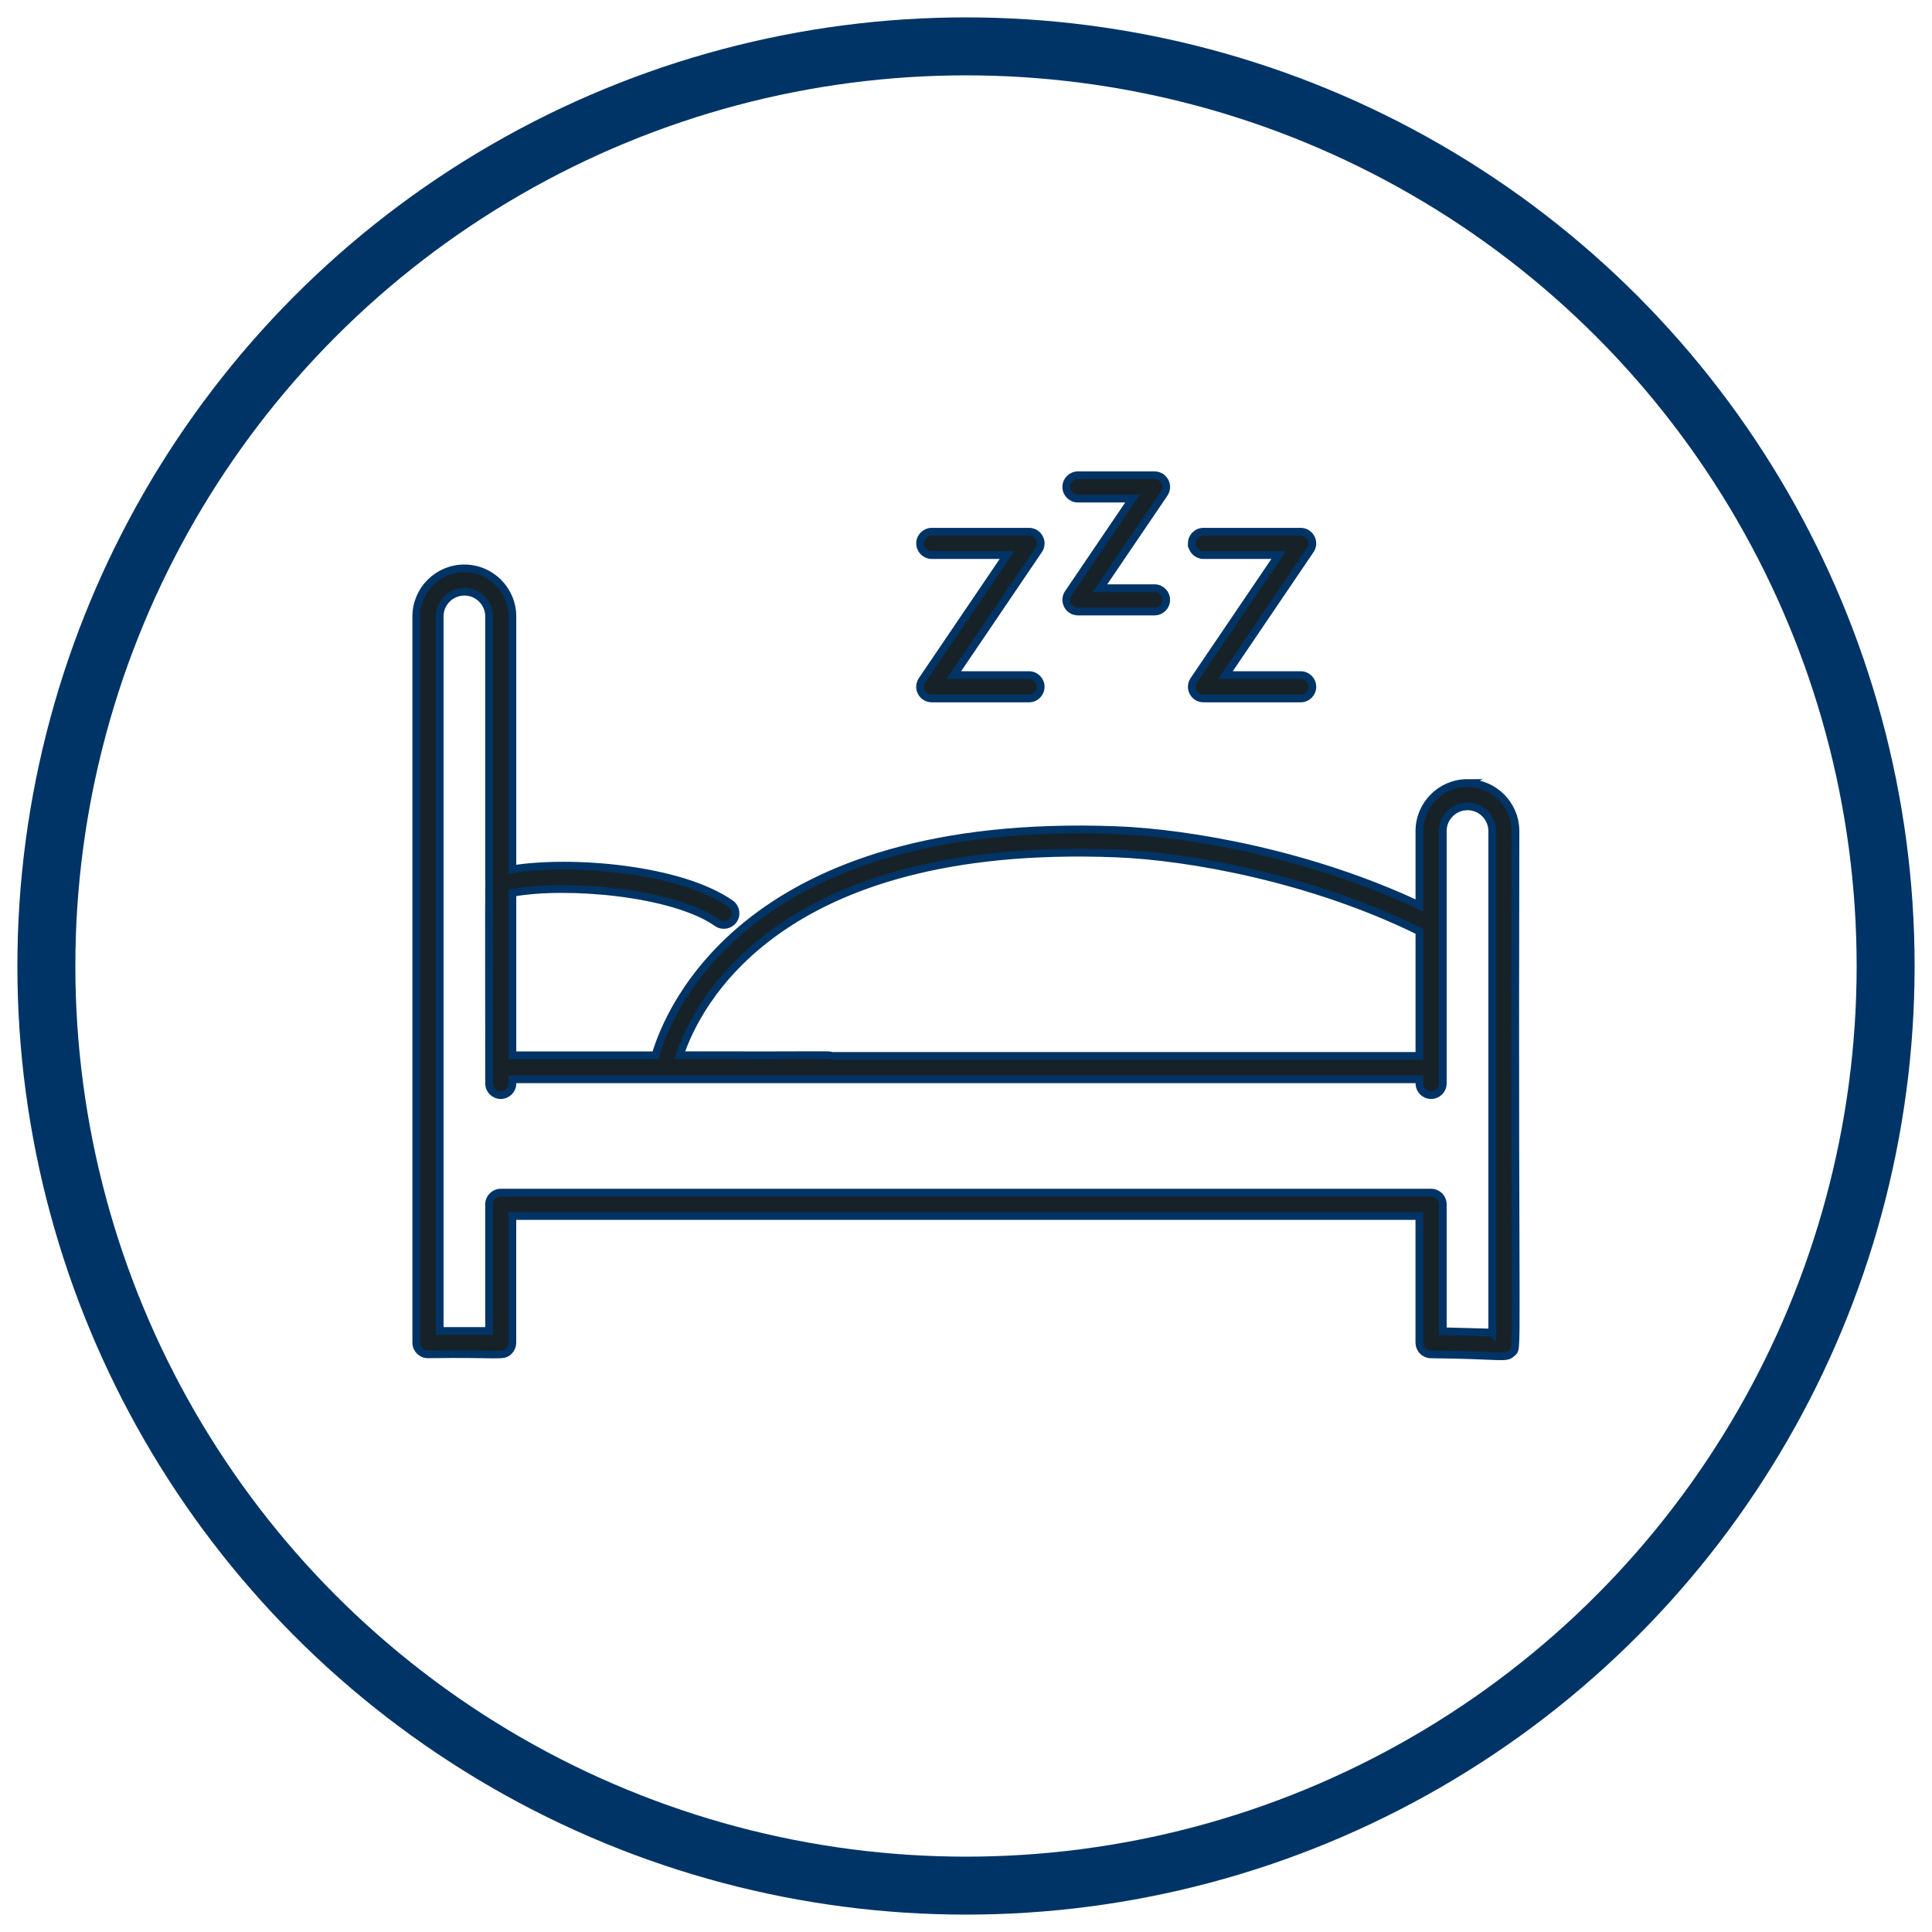
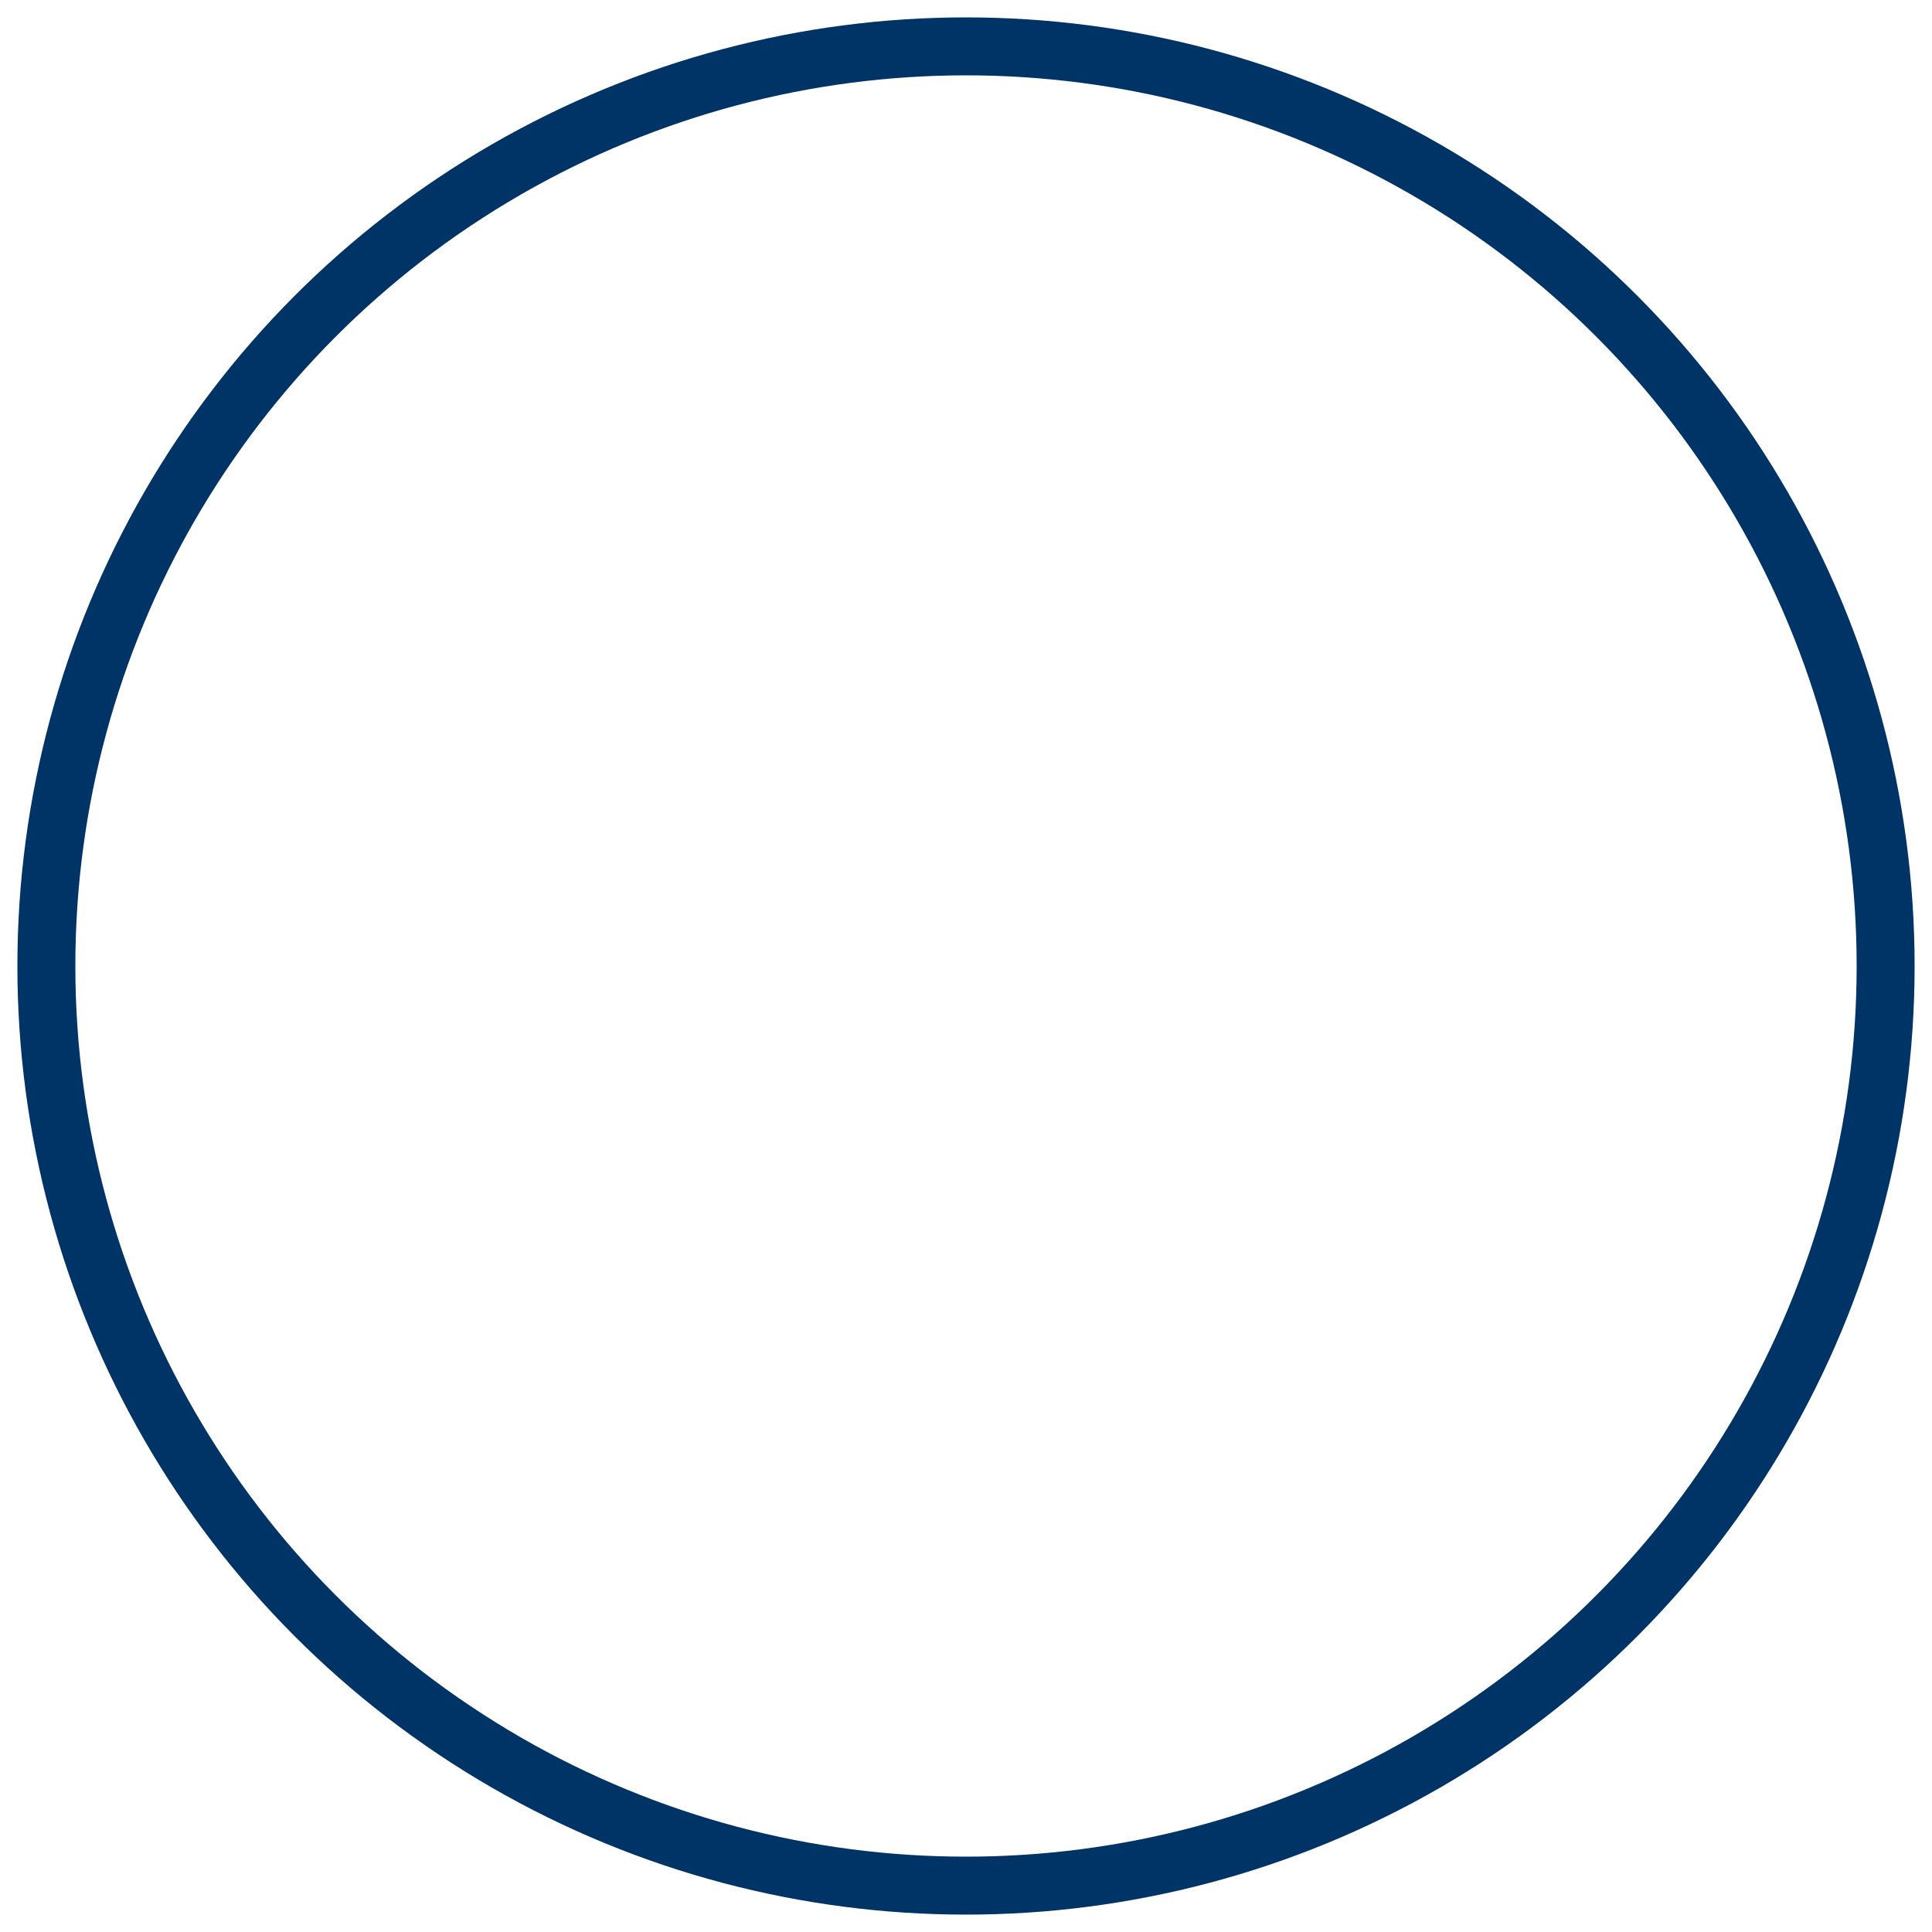
<svg xmlns="http://www.w3.org/2000/svg" id="Ebene_1" width="500" height="500" viewBox="0 0 500 500">
  <circle cx="250" cy="250" r="238" fill="none" stroke="#003466" stroke-miterlimit="10" stroke-width="15" />
-   <path d="M379.78,202.64c-6.86,0-12.44,5.58-12.44,12.44v19.25c-27.93-13.18-59.3-18.75-78.37-19.49-95.47-3.6-115.85,46.4-119.33,58.26h-37.03v-42.03c13.72-2.53,41.48-.3,52.99,7.76,1.36.96,3.25.62,4.21-.74.96-1.37.63-3.25-.74-4.21-12.97-9.08-41.12-11.4-56.46-8.92v-65.42c0-6.86-5.58-12.44-12.44-12.44s-12.44,5.58-12.44,12.44v187.94c0,1.67,1.35,3.02,3.02,3.02,19.05-.29,19.41.69,20.97-.87.57-.57.88-1.33.88-2.14v-32.78h234.73v32.78c0,1.64,1.31,2.98,2.94,3.02,18.69.17,19.4,1.22,21.02-.36,1.74-1.69.57,5.43.91-135.06,0-6.86-5.58-12.44-12.44-12.44ZM288.74,220.87c19.08.73,50.88,6.48,78.6,20.16v32.24h-152.06c-1.16-.37,1.76-.09-39.35-.18,4.2-12.73,24.93-55.63,112.81-52.22ZM386.18,344.87l-12.79-.34v-32.86c0-1.67-1.35-3.02-3.02-3.02h-240.77c-1.67,0-3.02,1.35-3.02,3.02v32.78h-12.79v-184.92c0-3.53,2.87-6.4,6.39-6.4s6.4,2.87,6.4,6.4v68.96c-.07.4,0,47.38,0,47.81v4.09c0,1.67,1.35,3.02,3.02,3.02s3.02-1.35,3.02-3.02v-1.07h234.73v1.07c0,1.67,1.35,3.02,3.02,3.02s3.02-1.35,3.02-3.02v-65.31c0-3.53,2.87-6.4,6.4-6.4s6.4,2.87,6.4,6.4v129.8ZM238.12,140.63c0-1.67,1.35-3.02,3.02-3.02h25.17c2.42,0,3.86,2.72,2.5,4.72l-21.96,32.39h19.46c1.67,0,3.02,1.35,3.02,3.02s-1.35,3.02-3.02,3.02h-25.17c-2.42,0-3.86-2.71-2.5-4.72l21.97-32.39h-19.47c-1.67,0-3.02-1.35-3.02-3.02ZM275.95,126.02c0-1.67,1.35-3.02,3.02-3.02h19.82c2.42,0,3.86,2.71,2.5,4.72l-16.62,24.5h14.12c1.67,0,3.02,1.35,3.02,3.02s-1.35,3.02-3.02,3.02h-19.82c-2.41,0-3.86-2.71-2.5-4.72l16.62-24.5h-14.12c-1.67,0-3.02-1.35-3.02-3.02ZM308.43,140.63c0-1.67,1.35-3.02,3.02-3.02h25.16c2.42,0,3.86,2.72,2.5,4.72l-21.96,32.39h19.47c1.67,0,3.02,1.35,3.02,3.02s-1.35,3.02-3.02,3.02h-25.16c-2.42,0-3.86-2.71-2.5-4.72l21.96-32.39h-19.46c-1.67,0-3.02-1.35-3.02-3.02Z" fill="#172228" stroke="#003466" stroke-miterlimit="10" stroke-width="2" />
</svg>